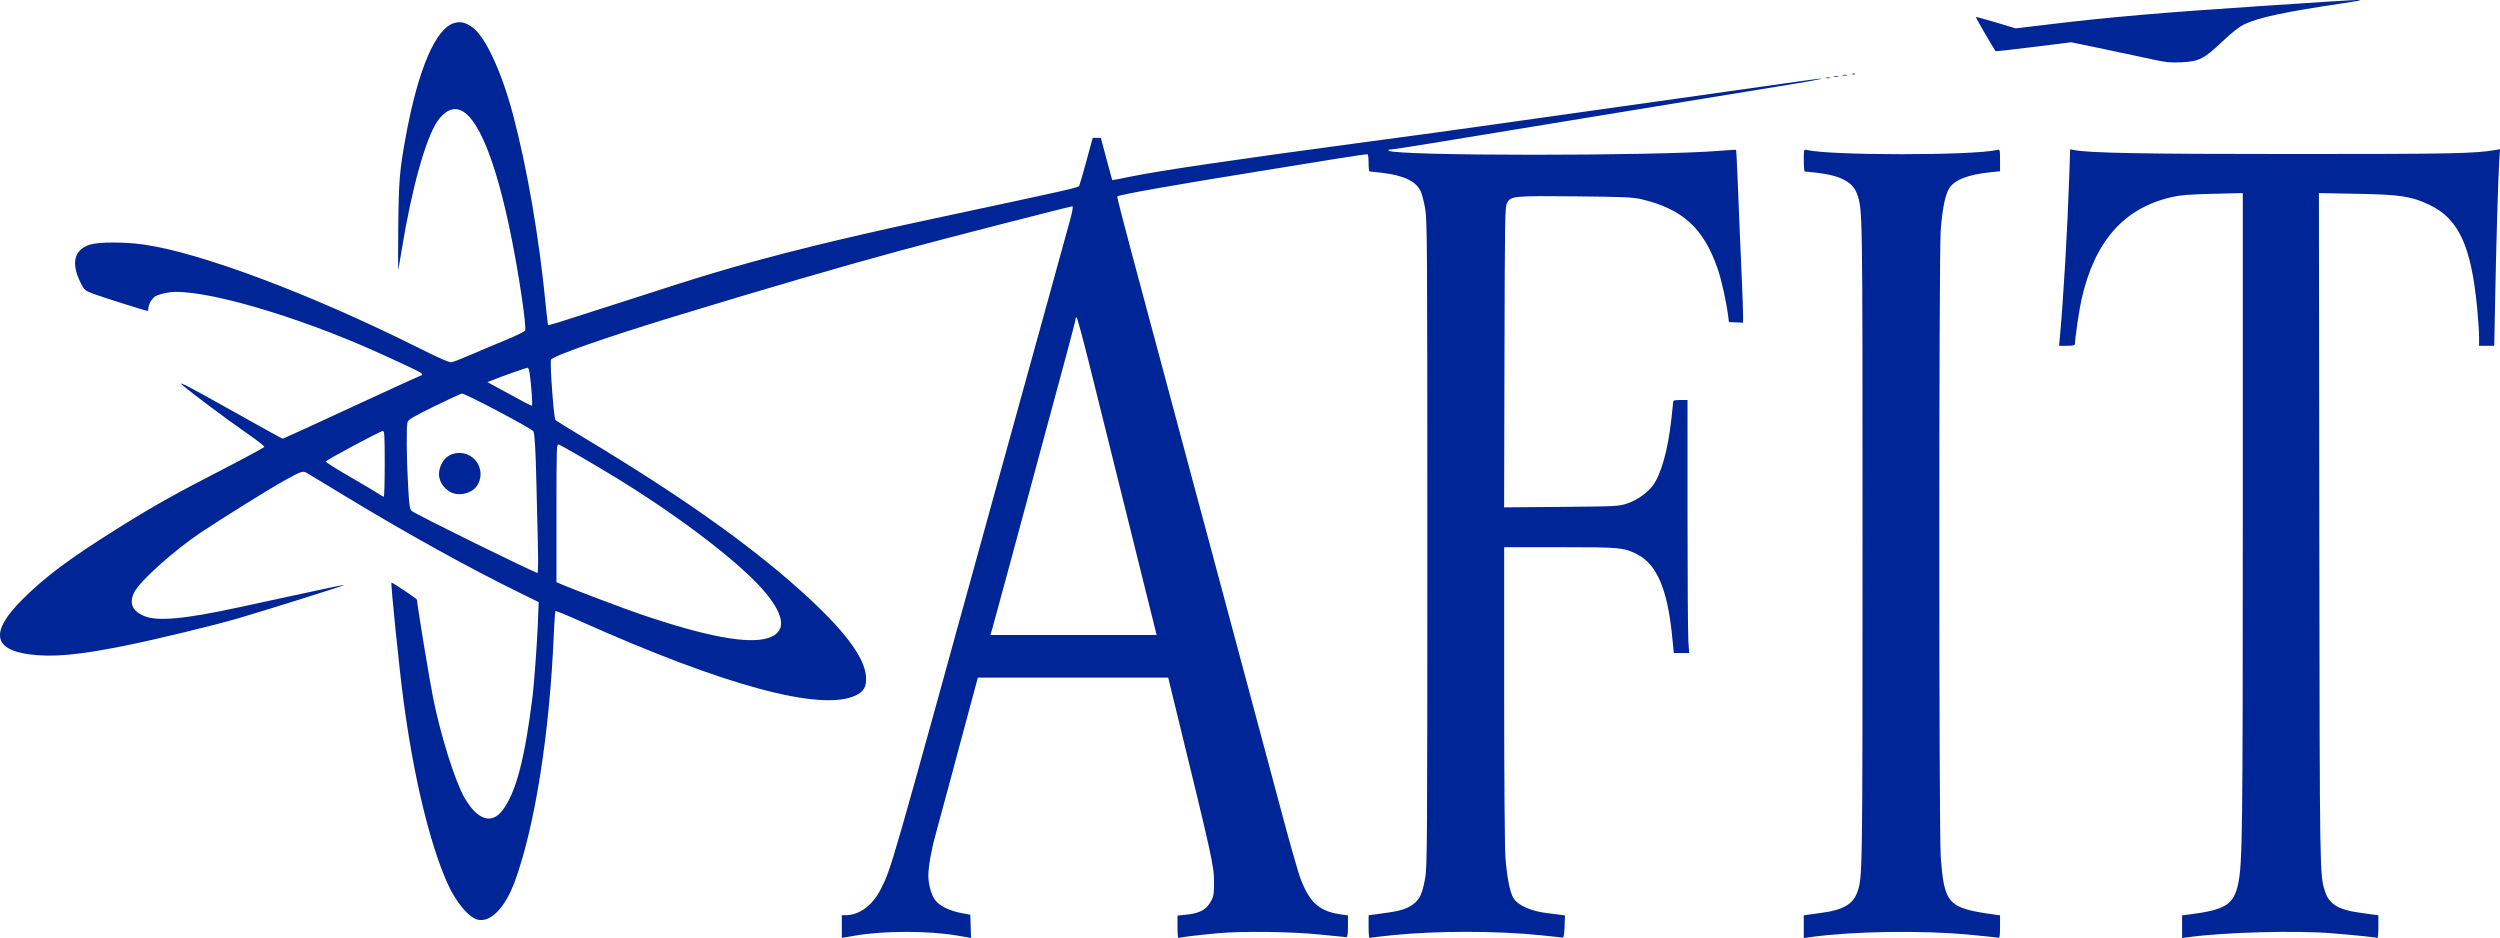
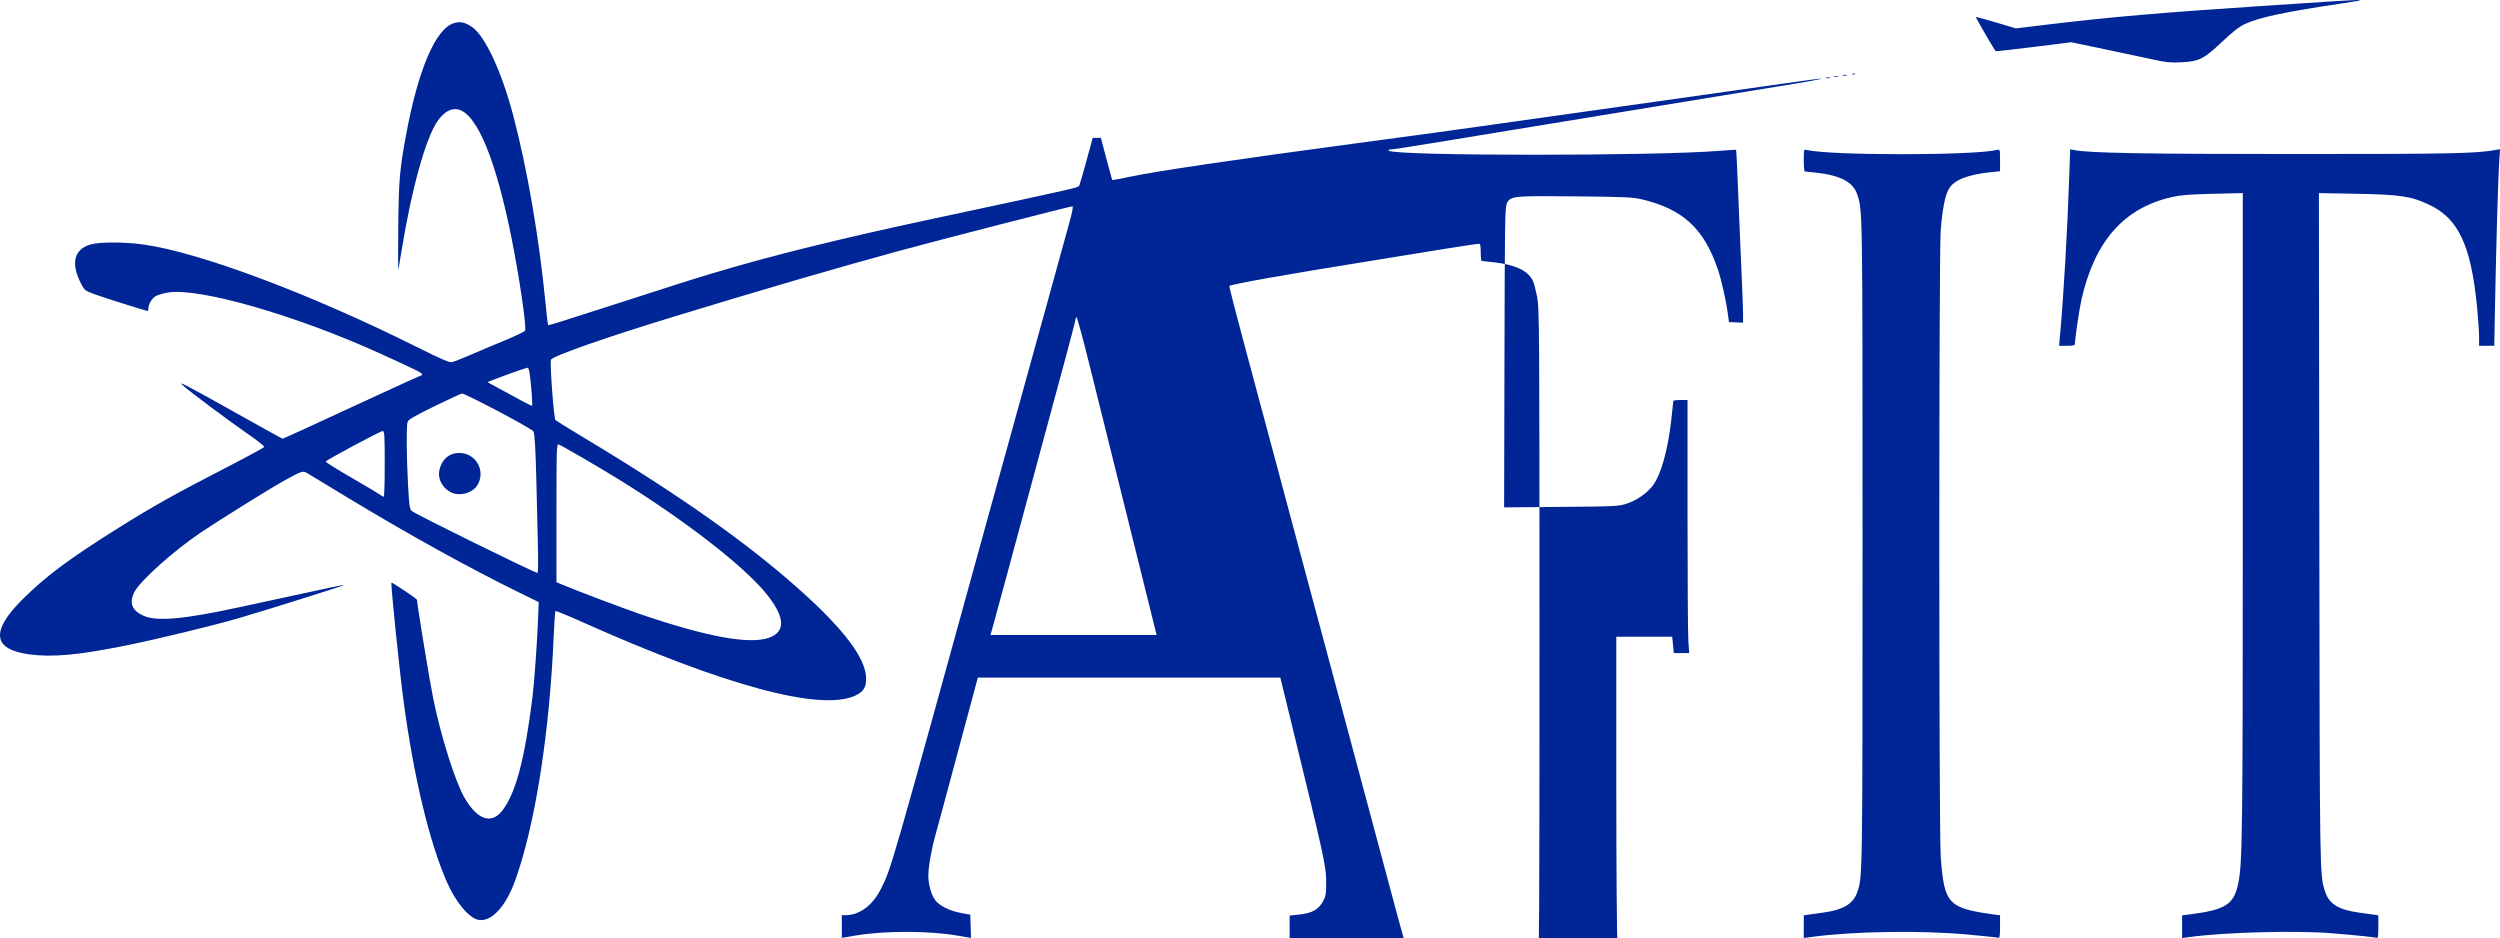
<svg xmlns="http://www.w3.org/2000/svg" xmlns:ns1="http://www.inkscape.org/namespaces/inkscape" width="512.274" height="192.211" viewBox="0 0 512.274 192.211" version="1.1" id="svg5" xml:space="preserve">
  <defs id="defs2" />
  <g ns1:label="Layer 1" ns1:groupmode="layer" id="layer1" transform="translate(19.644,-159.019)">
-     <path d="m 152.851,348.881 v -2.327 h 0.746 c 2.875,0 5.608,-2.04 7.291,-5.443 2.173,-4.395 1.608,-2.429 22.953,-79.885 2.326,-8.44 4.812,-17.429 5.524,-19.976 0.712,-2.547 3.1,-11.179 5.307,-19.182 2.206,-8.004 4.397,-15.951 4.869,-17.661 0.558,-2.021 0.752,-3.109 0.554,-3.109 -0.487,0 -27.349,6.91 -35.47,9.125 -12.922,3.524 -27.108,7.661 -45.905,13.39 -14.277,4.351 -25.279,8.209 -25.464,8.93 -0.242,0.939 0.588,12.056 0.922,12.36 0.183,0.166 2.773,1.766 5.756,3.557 19.492,11.697 33.539,21.599 44.318,31.242 8.933,7.992 13.336,13.781 13.565,17.838 0.113,2.006 -0.45,2.992 -2.173,3.801 -7.074,3.325 -26.841,-2.016 -56.335,-15.222 -2.745,-1.229 -5.055,-2.17 -5.135,-2.091 -0.079,0.079 -0.236,2.318 -0.349,4.975 -0.853,20.075 -3.828,38.966 -7.915,50.259 -1.955,5.403 -4.891,8.533 -7.538,8.036 -1.902,-0.357 -4.661,-3.659 -6.424,-7.691 -3.628,-8.292 -6.825,-21.641 -8.903,-37.174 -0.872,-6.517 -2.662,-24.037 -2.475,-24.224 0.126,-0.126 5.232,3.3 5.232,3.51 0,0.87 2.613,16.761 3.341,20.317 1.581,7.723 4.472,16.894 6.37,20.203 2.636,4.595 5.556,5.58 7.803,2.633 2.761,-3.621 4.567,-10.462 6.168,-23.365 0.32,-2.58 0.91,-10.703 1.076,-14.817 l 0.181,-4.498 -4.052,-1.984 c -10.143,-4.968 -22.659,-11.893 -35.043,-19.391 -4.075,-2.467 -7.783,-4.711 -8.24,-4.987 -1.001,-0.603 -1.102,-0.572 -4.876,1.509 -2.678,1.477 -12.898,7.832 -16.914,10.518 -5.545,3.709 -12.583,10.002 -13.727,12.275 -1.117,2.22 -0.507,3.798 1.879,4.86 2.725,1.213 8.313,0.713 19.653,-1.756 4.98,-1.085 11.468,-2.485 18.367,-3.966 1.662,-0.357 3.055,-0.615 3.096,-0.574 0.093,0.093 -16.693,5.364 -21.727,6.823 -5.207,1.509 -16.491,4.245 -22.764,5.519 -9.952,2.021 -15.333,2.515 -20.146,1.848 -7.353,-1.019 -7.822,-4.689 -1.421,-11.112 4.747,-4.763 9.693,-8.456 19.778,-14.768 7.196,-4.503 11.508,-6.917 22.291,-12.475 4.14,-2.134 7.567,-3.998 7.615,-4.142 0.048,-0.144 -1.435,-1.315 -3.295,-2.602 -4.291,-2.969 -12.012,-8.746 -13.568,-10.152 -0.889,-0.803 1.552,0.465 9.641,5.006 5.957,3.345 10.906,6.081 10.997,6.081 0.091,0 6.457,-2.917 14.147,-6.482 7.69,-3.565 14.082,-6.482 14.204,-6.482 0.123,0 0.223,-0.118 0.223,-0.262 0,-0.268 -1.628,-1.07 -8.599,-4.237 -17.313,-7.866 -37.199,-13.573 -43.518,-12.49 -1.034,0.177 -2.178,0.518 -2.544,0.757 -0.755,0.495 -1.431,1.657 -1.431,2.46 0,0.298 -0.075,0.542 -0.167,0.542 -0.332,0 -8.749,-2.65 -10.802,-3.4 -2.037,-0.745 -2.128,-0.815 -2.836,-2.19 -2.139,-4.154 -1.46,-7.014 1.902,-8.012 1.858,-0.552 6.955,-0.554 10.9,-0.004 11.549,1.609 34.312,10.153 56.145,21.072 4.627,2.314 6.512,3.132 7.011,3.041 0.376,-0.068 2.052,-0.72 3.726,-1.45 1.673,-0.729 4.871,-2.077 7.106,-2.994 2.235,-0.918 4.127,-1.835 4.205,-2.038 0.304,-0.791 -1.147,-10.712 -2.735,-18.709 -3.206,-16.14 -7.037,-25.505 -10.868,-26.571 -1.462,-0.407 -3.024,0.443 -4.348,2.365 -2.43,3.528 -5.315,13.909 -7.35,26.455 -0.295,1.819 -0.594,3.605 -0.664,3.969 -0.07,0.364 -0.083,-3.565 -0.03,-8.731 0.099,-9.586 0.267,-11.589 1.562,-18.653 2.512,-13.696 6.135,-22.124 9.952,-23.152 1.279,-0.344 2.191,-0.135 3.601,0.826 2.664,1.815 6.044,9.057 8.418,18.033 2.883,10.902 5.332,25.112 6.644,38.557 0.234,2.401 0.474,4.413 0.532,4.472 0.121,0.121 1.307,-0.247 13.74,-4.262 13.159,-4.249 15.171,-4.888 19.844,-6.298 11.969,-3.611 26.146,-7.119 45.376,-11.23 29.508,-6.307 29.661,-6.342 29.879,-6.773 0.106,-0.211 0.768,-2.497 1.47,-5.08 l 1.277,-4.696 h 0.838 0.838 l 1.14,4.299 c 0.627,2.365 1.16,4.325 1.185,4.356 0.025,0.031 1.751,-0.298 3.836,-0.732 5.551,-1.156 20.951,-3.432 45.528,-6.727 13.65,-1.83 21.573,-2.912 26.194,-3.577 4.54,-0.653 21.975,-3.11 40.349,-5.687 7.858,-1.102 17.562,-2.476 21.564,-3.054 4.002,-0.578 7.514,-1.04 7.805,-1.027 0.581,0.025 -2.736,0.625 -9.26,1.675 -2.328,0.375 -10.365,1.688 -17.859,2.92 -13.757,2.26 -21.884,3.593 -36.38,5.966 -4.366,0.715 -11.585,1.9 -16.044,2.634 -4.458,0.734 -8.381,1.335 -8.718,1.335 -0.369,0 -0.512,0.093 -0.361,0.235 1.186,1.107 54.718,1.123 67.959,0.02 1.732,-0.144 3.184,-0.227 3.227,-0.184 0.07,0.069 0.305,5.348 0.777,17.392 0.083,2.11 0.263,6.277 0.4,9.26 0.137,2.983 0.25,6.174 0.25,7.091 v 1.667 l -1.446,-0.059 -1.446,-0.059 -0.156,-1.212 c -0.384,-2.983 -1.325,-7.241 -2.117,-9.585 -2.847,-8.418 -7.214,-12.411 -15.745,-14.398 -1.669,-0.389 -3.754,-0.478 -13.386,-0.572 -12.696,-0.124 -13.294,-0.068 -14.056,1.327 -0.435,0.795 -0.469,2.849 -0.536,31.627 l -0.071,30.777 11.713,-0.099 c 11.245,-0.095 11.784,-0.122 13.478,-0.685 1.993,-0.662 4.084,-2.115 5.247,-3.646 1.717,-2.26 3.121,-7.268 3.838,-13.683 0.214,-1.919 0.391,-3.579 0.392,-3.688 0.003,-0.109 0.657,-0.198 1.458,-0.198 h 1.455 v 23.507 c 0,12.929 0.077,24.597 0.172,25.929 l 0.172,2.422 h -1.575 -1.575 l -0.333,-3.354 c -0.968,-9.755 -3.142,-14.84 -7.23,-16.912 -2.691,-1.364 -3.422,-1.43 -15.748,-1.43 h -11.454 v 30.124 c 0,17.679 0.11,31.534 0.265,33.536 0.314,4.043 0.912,7.053 1.637,8.243 0.922,1.514 3.689,2.723 7.094,3.1 0.8,0.089 1.906,0.227 2.457,0.307 l 1.002,0.146 -0.076,2.29 c -0.044,1.338 -0.186,2.272 -0.341,2.246 -0.146,-0.024 -2.229,-0.244 -4.63,-0.488 -9.004,-0.916 -21.217,-0.917 -30.294,-0.003 -2.474,0.249 -4.587,0.508 -4.696,0.576 -0.109,0.068 -0.199,-0.95 -0.199,-2.262 v -2.385 l 0.86,-0.125 c 0.473,-0.069 1.836,-0.258 3.03,-0.421 2.785,-0.38 4.232,-0.882 5.458,-1.892 1.202,-0.99 1.649,-2.013 2.237,-5.116 0.421,-2.219 0.453,-7.186 0.453,-68.67 0,-61.484 -0.033,-66.451 -0.453,-68.67 -0.249,-1.316 -0.631,-2.817 -0.847,-3.335 -0.89,-2.13 -3.508,-3.407 -8.055,-3.928 -1.257,-0.144 -2.375,-0.263 -2.484,-0.264 -0.109,-0.001 -0.198,-0.769 -0.198,-1.706 0,-0.937 -0.089,-1.754 -0.198,-1.814 -0.109,-0.061 -3.294,0.399 -7.078,1.021 -3.784,0.622 -10.332,1.685 -14.552,2.362 -17.848,2.864 -29.324,4.897 -29.686,5.26 -0.062,0.062 1.255,5.215 2.928,11.451 1.673,6.236 3.28,12.231 3.572,13.322 0.292,1.091 1.682,6.271 3.089,11.509 1.407,5.239 3.065,11.43 3.683,13.758 0.619,2.328 1.863,6.972 2.765,10.319 0.902,3.347 2.527,9.389 3.61,13.428 4.875,18.179 5.955,22.21 6.681,24.937 0.426,1.601 1.973,7.375 3.438,12.832 1.465,5.457 2.916,10.874 3.224,12.039 2.198,8.305 4.116,15.065 4.673,16.467 1.907,4.8 3.895,6.483 8.361,7.078 l 1.257,0.167 v 2.233 c 0,1.611 -0.092,2.232 -0.331,2.23 -0.182,-0.002 -2.593,-0.24 -5.358,-0.53 -5.738,-0.602 -16.019,-0.731 -21.034,-0.265 -4.129,0.384 -7.763,0.826 -8.004,0.973 -0.109,0.067 -0.198,-0.941 -0.198,-2.239 V 346.627 l 1.754,-0.18 c 2.914,-0.299 4.213,-1.032 5.201,-2.936 0.454,-0.875 0.546,-1.517 0.53,-3.704 -0.026,-3.489 -0.25,-4.501 -8.18,-36.976 l -1.211,-4.961 H 200.231 180.727 l -1.623,6.019 c -0.893,3.311 -2.706,10.067 -4.029,15.015 -1.324,4.948 -2.693,10.014 -3.044,11.257 -0.812,2.881 -1.453,6.55 -1.449,8.29 0.004,1.84 0.609,3.977 1.43,5.053 0.867,1.137 2.995,2.178 5.333,2.608 l 1.833,0.338 0.075,2.38 0.075,2.38 -2.853,-0.488 c -5.837,-0.998 -14.997,-1 -20.779,-0.005 l -2.844,0.49 v -2.327 z M 137.753,289.756 c 3.689,-1.191 3.536,-4.295 -0.451,-9.17 -4.68,-5.72 -16.778,-15.077 -30.224,-23.375 -4.17,-2.574 -11.494,-6.829 -12.237,-7.111 -0.437,-0.166 -0.463,0.61 -0.463,14.017 v 14.193 l 1.162,0.498 c 2.549,1.093 12.659,4.912 16.157,6.105 13.343,4.547 21.994,6.155 26.056,4.843 z m 79.361,-1.609 c -0.131,-0.546 -2.609,-10.517 -5.507,-22.159 -2.898,-11.642 -6.428,-25.84 -7.845,-31.552 -1.417,-5.712 -2.677,-10.385 -2.799,-10.385 -0.123,0 -0.223,0.175 -0.223,0.389 0,0.214 -0.946,3.875 -2.102,8.136 -1.156,4.261 -3.241,11.974 -4.633,17.14 -1.392,5.166 -3.015,11.179 -3.606,13.361 -0.591,2.183 -2.264,8.374 -3.717,13.758 -1.453,5.384 -2.807,10.355 -3.009,11.046 l -0.366,1.257 h 17.023 17.023 z M 90.567,270.42 c -0.086,-3.311 -0.217,-8.817 -0.292,-12.237 -0.148,-6.764 -0.356,-10.361 -0.622,-10.778 -0.39,-0.611 -13.886,-7.746 -14.639,-7.739 -0.191,0.002 -2.741,1.177 -5.666,2.613 -4.272,2.096 -5.351,2.733 -5.486,3.238 -0.257,0.961 -0.206,7.198 0.105,12.799 0.253,4.564 0.329,5.066 0.819,5.444 1.007,0.779 25.011,12.595 25.715,12.659 0.123,0.011 0.153,-2.688 0.067,-5.999 z M 72.397,259.698 c -2.081,-1.402 -2.644,-3.569 -1.494,-5.745 0.723,-1.367 1.992,-2.12 3.574,-2.12 3.454,0 5.525,3.816 3.636,6.7 -1.114,1.7 -4.037,2.296 -5.716,1.165 z m -13.208,-5.616 c 0,-5.829 -0.054,-6.747 -0.398,-6.747 -0.49,0 -11.6,5.951 -11.688,6.26 -0.035,0.122 2.206,1.532 4.978,3.132 2.772,1.601 5.416,3.172 5.876,3.493 0.459,0.32 0.924,0.588 1.034,0.595 0.109,0.007 0.198,-3.023 0.198,-6.734 z m 30.14,-14.201 c -0.319,-4.078 -0.547,-5.51 -0.879,-5.51 -0.276,0 -5.043,1.689 -7.429,2.632 l -0.79,0.312 1.848,1.014 c 5.527,3.032 7.153,3.886 7.28,3.824 0.077,-0.038 0.063,-1.06 -0.031,-2.272 z M 349.966,348.903 v -2.325 l 0.86,-0.125 c 0.473,-0.069 1.862,-0.262 3.088,-0.429 4.124,-0.564 6.166,-1.775 7.005,-4.154 1.094,-3.101 1.086,-2.577 1.086,-71.648 0,-68.986 0.015,-68.005 -1.081,-71.355 -0.82,-2.507 -3.387,-3.887 -8.275,-4.447 -1.257,-0.144 -2.375,-0.263 -2.484,-0.264 -0.109,-0.001 -0.198,-1.027 -0.198,-2.28 0,-2.229 0.013,-2.275 0.595,-2.132 4.742,1.164 34.218,1.162 39.026,-0.002 0.582,-0.141 0.595,-0.094 0.595,2.112 v 2.257 l -1.786,0.181 c -4.894,0.497 -7.676,1.607 -8.729,3.485 -0.779,1.389 -1.313,4.158 -1.648,8.534 -0.377,4.927 -0.371,123.156 0.007,128.204 0.737,9.857 1.438,10.598 11.296,11.945 l 0.86,0.117 v 2.361 c 0,1.776 -0.082,2.332 -0.331,2.243 -0.182,-0.065 -2.986,-0.363 -6.232,-0.661 -9.694,-0.892 -23.519,-0.677 -32.117,0.499 l -1.537,0.21 v -2.325 z m 77.523,0.004 v -2.321 l 1.257,-0.158 c 7.655,-0.96 9.342,-2.015 10.25,-6.407 0.855,-4.138 0.929,-10.164 0.929,-75.85 v -65.59 l -6.152,0.15 c -4.812,0.118 -6.652,0.266 -8.447,0.681 -9.786,2.264 -15.719,8.997 -18.445,20.935 -0.447,1.955 -1.352,8.085 -1.352,9.152 0,0.28 -0.404,0.373 -1.625,0.373 h -1.625 l 0.165,-1.786 c 0.745,-8.064 1.545,-21.818 1.927,-33.098 l 0.182,-5.383 0.766,0.153 c 3.116,0.623 14.002,0.821 45.19,0.822 32.151,7.9e-4 37.147,-0.1 41.236,-0.835 l 0.887,-0.159 -0.162,2.482 c -0.213,3.273 -0.628,17.424 -0.843,28.742 l -0.172,9.062 h -1.556 -1.556 v -1.81 c 0,-0.995 -0.178,-3.663 -0.394,-5.927 -1.218,-12.716 -3.772,-18.26 -9.73,-21.118 -3.708,-1.779 -5.974,-2.126 -14.951,-2.291 l -7.745,-0.142 0.084,68.891 c 0.087,71.674 0.072,70.717 1.163,74.183 0.815,2.59 2.723,3.781 6.988,4.365 1.225,0.168 2.615,0.361 3.088,0.429 l 0.86,0.125 v 2.385 c 0,1.312 -0.089,2.33 -0.198,2.262 -0.219,-0.135 -4.238,-0.554 -9.327,-0.972 -7.317,-0.601 -21.764,-0.218 -29.17,0.772 l -1.521,0.203 z m -72.954,-173.987 c 0.257,-0.067 0.615,-0.063 0.794,0.01 0.179,0.072 -0.032,0.127 -0.468,0.122 -0.437,-0.005 -0.583,-0.065 -0.326,-0.132 z m 1.582,-0.264 c 0.255,-0.067 0.671,-0.067 0.926,0 0.255,0.067 0.046,0.121 -0.463,0.121 -0.509,0 -0.718,-0.054 -0.463,-0.121 z m 1.857,-0.266 c 0.257,-0.067 0.615,-0.063 0.794,0.01 0.179,0.072 -0.032,0.127 -0.468,0.122 -0.437,-0.005 -0.583,-0.065 -0.326,-0.132 z m 1.996,-0.262 c 0.191,-0.076 0.419,-0.067 0.507,0.021 0.088,0.088 -0.068,0.15 -0.347,0.139 -0.308,-0.013 -0.371,-0.075 -0.16,-0.16 z m 61.962,-2.834 c -1.528,-0.339 -6.012,-1.292 -9.964,-2.117 l -7.186,-1.5 -7.715,0.961 c -4.243,0.528 -7.747,0.919 -7.787,0.869 -0.446,-0.576 -4.124,-6.929 -4.053,-7 0.052,-0.052 1.916,0.449 4.14,1.116 l 4.045,1.211 6.785,-0.818 c 12.213,-1.472 23.149,-2.421 42.901,-3.722 4.438,-0.292 10.802,-0.711 14.142,-0.931 7.944,-0.523 8.565,-0.471 3.453,0.287 -12.053,1.786 -17.371,2.911 -20.373,4.308 -1.119,0.521 -2.479,1.582 -4.61,3.597 -3.765,3.56 -4.737,4.051 -8.367,4.228 -2.127,0.104 -3.166,0.01 -5.411,-0.488 z" style="fill:#002596;fill-opacity:1;stroke-width:0.265" id="path481" ns1:export-filename="AFIT Logo.svg" ns1:export-xdpi="96" ns1:export-ydpi="96" />
+     <path d="m 152.851,348.881 v -2.327 h 0.746 c 2.875,0 5.608,-2.04 7.291,-5.443 2.173,-4.395 1.608,-2.429 22.953,-79.885 2.326,-8.44 4.812,-17.429 5.524,-19.976 0.712,-2.547 3.1,-11.179 5.307,-19.182 2.206,-8.004 4.397,-15.951 4.869,-17.661 0.558,-2.021 0.752,-3.109 0.554,-3.109 -0.487,0 -27.349,6.91 -35.47,9.125 -12.922,3.524 -27.108,7.661 -45.905,13.39 -14.277,4.351 -25.279,8.209 -25.464,8.93 -0.242,0.939 0.588,12.056 0.922,12.36 0.183,0.166 2.773,1.766 5.756,3.557 19.492,11.697 33.539,21.599 44.318,31.242 8.933,7.992 13.336,13.781 13.565,17.838 0.113,2.006 -0.45,2.992 -2.173,3.801 -7.074,3.325 -26.841,-2.016 -56.335,-15.222 -2.745,-1.229 -5.055,-2.17 -5.135,-2.091 -0.079,0.079 -0.236,2.318 -0.349,4.975 -0.853,20.075 -3.828,38.966 -7.915,50.259 -1.955,5.403 -4.891,8.533 -7.538,8.036 -1.902,-0.357 -4.661,-3.659 -6.424,-7.691 -3.628,-8.292 -6.825,-21.641 -8.903,-37.174 -0.872,-6.517 -2.662,-24.037 -2.475,-24.224 0.126,-0.126 5.232,3.3 5.232,3.51 0,0.87 2.613,16.761 3.341,20.317 1.581,7.723 4.472,16.894 6.37,20.203 2.636,4.595 5.556,5.58 7.803,2.633 2.761,-3.621 4.567,-10.462 6.168,-23.365 0.32,-2.58 0.91,-10.703 1.076,-14.817 l 0.181,-4.498 -4.052,-1.984 c -10.143,-4.968 -22.659,-11.893 -35.043,-19.391 -4.075,-2.467 -7.783,-4.711 -8.24,-4.987 -1.001,-0.603 -1.102,-0.572 -4.876,1.509 -2.678,1.477 -12.898,7.832 -16.914,10.518 -5.545,3.709 -12.583,10.002 -13.727,12.275 -1.117,2.22 -0.507,3.798 1.879,4.86 2.725,1.213 8.313,0.713 19.653,-1.756 4.98,-1.085 11.468,-2.485 18.367,-3.966 1.662,-0.357 3.055,-0.615 3.096,-0.574 0.093,0.093 -16.693,5.364 -21.727,6.823 -5.207,1.509 -16.491,4.245 -22.764,5.519 -9.952,2.021 -15.333,2.515 -20.146,1.848 -7.353,-1.019 -7.822,-4.689 -1.421,-11.112 4.747,-4.763 9.693,-8.456 19.778,-14.768 7.196,-4.503 11.508,-6.917 22.291,-12.475 4.14,-2.134 7.567,-3.998 7.615,-4.142 0.048,-0.144 -1.435,-1.315 -3.295,-2.602 -4.291,-2.969 -12.012,-8.746 -13.568,-10.152 -0.889,-0.803 1.552,0.465 9.641,5.006 5.957,3.345 10.906,6.081 10.997,6.081 0.091,0 6.457,-2.917 14.147,-6.482 7.69,-3.565 14.082,-6.482 14.204,-6.482 0.123,0 0.223,-0.118 0.223,-0.262 0,-0.268 -1.628,-1.07 -8.599,-4.237 -17.313,-7.866 -37.199,-13.573 -43.518,-12.49 -1.034,0.177 -2.178,0.518 -2.544,0.757 -0.755,0.495 -1.431,1.657 -1.431,2.46 0,0.298 -0.075,0.542 -0.167,0.542 -0.332,0 -8.749,-2.65 -10.802,-3.4 -2.037,-0.745 -2.128,-0.815 -2.836,-2.19 -2.139,-4.154 -1.46,-7.014 1.902,-8.012 1.858,-0.552 6.955,-0.554 10.9,-0.004 11.549,1.609 34.312,10.153 56.145,21.072 4.627,2.314 6.512,3.132 7.011,3.041 0.376,-0.068 2.052,-0.72 3.726,-1.45 1.673,-0.729 4.871,-2.077 7.106,-2.994 2.235,-0.918 4.127,-1.835 4.205,-2.038 0.304,-0.791 -1.147,-10.712 -2.735,-18.709 -3.206,-16.14 -7.037,-25.505 -10.868,-26.571 -1.462,-0.407 -3.024,0.443 -4.348,2.365 -2.43,3.528 -5.315,13.909 -7.35,26.455 -0.295,1.819 -0.594,3.605 -0.664,3.969 -0.07,0.364 -0.083,-3.565 -0.03,-8.731 0.099,-9.586 0.267,-11.589 1.562,-18.653 2.512,-13.696 6.135,-22.124 9.952,-23.152 1.279,-0.344 2.191,-0.135 3.601,0.826 2.664,1.815 6.044,9.057 8.418,18.033 2.883,10.902 5.332,25.112 6.644,38.557 0.234,2.401 0.474,4.413 0.532,4.472 0.121,0.121 1.307,-0.247 13.74,-4.262 13.159,-4.249 15.171,-4.888 19.844,-6.298 11.969,-3.611 26.146,-7.119 45.376,-11.23 29.508,-6.307 29.661,-6.342 29.879,-6.773 0.106,-0.211 0.768,-2.497 1.47,-5.08 l 1.277,-4.696 h 0.838 0.838 l 1.14,4.299 c 0.627,2.365 1.16,4.325 1.185,4.356 0.025,0.031 1.751,-0.298 3.836,-0.732 5.551,-1.156 20.951,-3.432 45.528,-6.727 13.65,-1.83 21.573,-2.912 26.194,-3.577 4.54,-0.653 21.975,-3.11 40.349,-5.687 7.858,-1.102 17.562,-2.476 21.564,-3.054 4.002,-0.578 7.514,-1.04 7.805,-1.027 0.581,0.025 -2.736,0.625 -9.26,1.675 -2.328,0.375 -10.365,1.688 -17.859,2.92 -13.757,2.26 -21.884,3.593 -36.38,5.966 -4.366,0.715 -11.585,1.9 -16.044,2.634 -4.458,0.734 -8.381,1.335 -8.718,1.335 -0.369,0 -0.512,0.093 -0.361,0.235 1.186,1.107 54.718,1.123 67.959,0.02 1.732,-0.144 3.184,-0.227 3.227,-0.184 0.07,0.069 0.305,5.348 0.777,17.392 0.083,2.11 0.263,6.277 0.4,9.26 0.137,2.983 0.25,6.174 0.25,7.091 v 1.667 l -1.446,-0.059 -1.446,-0.059 -0.156,-1.212 c -0.384,-2.983 -1.325,-7.241 -2.117,-9.585 -2.847,-8.418 -7.214,-12.411 -15.745,-14.398 -1.669,-0.389 -3.754,-0.478 -13.386,-0.572 -12.696,-0.124 -13.294,-0.068 -14.056,1.327 -0.435,0.795 -0.469,2.849 -0.536,31.627 l -0.071,30.777 11.713,-0.099 c 11.245,-0.095 11.784,-0.122 13.478,-0.685 1.993,-0.662 4.084,-2.115 5.247,-3.646 1.717,-2.26 3.121,-7.268 3.838,-13.683 0.214,-1.919 0.391,-3.579 0.392,-3.688 0.003,-0.109 0.657,-0.198 1.458,-0.198 h 1.455 v 23.507 c 0,12.929 0.077,24.597 0.172,25.929 l 0.172,2.422 h -1.575 -1.575 l -0.333,-3.354 h -11.454 v 30.124 c 0,17.679 0.11,31.534 0.265,33.536 0.314,4.043 0.912,7.053 1.637,8.243 0.922,1.514 3.689,2.723 7.094,3.1 0.8,0.089 1.906,0.227 2.457,0.307 l 1.002,0.146 -0.076,2.29 c -0.044,1.338 -0.186,2.272 -0.341,2.246 -0.146,-0.024 -2.229,-0.244 -4.63,-0.488 -9.004,-0.916 -21.217,-0.917 -30.294,-0.003 -2.474,0.249 -4.587,0.508 -4.696,0.576 -0.109,0.068 -0.199,-0.95 -0.199,-2.262 v -2.385 l 0.86,-0.125 c 0.473,-0.069 1.836,-0.258 3.03,-0.421 2.785,-0.38 4.232,-0.882 5.458,-1.892 1.202,-0.99 1.649,-2.013 2.237,-5.116 0.421,-2.219 0.453,-7.186 0.453,-68.67 0,-61.484 -0.033,-66.451 -0.453,-68.67 -0.249,-1.316 -0.631,-2.817 -0.847,-3.335 -0.89,-2.13 -3.508,-3.407 -8.055,-3.928 -1.257,-0.144 -2.375,-0.263 -2.484,-0.264 -0.109,-0.001 -0.198,-0.769 -0.198,-1.706 0,-0.937 -0.089,-1.754 -0.198,-1.814 -0.109,-0.061 -3.294,0.399 -7.078,1.021 -3.784,0.622 -10.332,1.685 -14.552,2.362 -17.848,2.864 -29.324,4.897 -29.686,5.26 -0.062,0.062 1.255,5.215 2.928,11.451 1.673,6.236 3.28,12.231 3.572,13.322 0.292,1.091 1.682,6.271 3.089,11.509 1.407,5.239 3.065,11.43 3.683,13.758 0.619,2.328 1.863,6.972 2.765,10.319 0.902,3.347 2.527,9.389 3.61,13.428 4.875,18.179 5.955,22.21 6.681,24.937 0.426,1.601 1.973,7.375 3.438,12.832 1.465,5.457 2.916,10.874 3.224,12.039 2.198,8.305 4.116,15.065 4.673,16.467 1.907,4.8 3.895,6.483 8.361,7.078 l 1.257,0.167 v 2.233 c 0,1.611 -0.092,2.232 -0.331,2.23 -0.182,-0.002 -2.593,-0.24 -5.358,-0.53 -5.738,-0.602 -16.019,-0.731 -21.034,-0.265 -4.129,0.384 -7.763,0.826 -8.004,0.973 -0.109,0.067 -0.198,-0.941 -0.198,-2.239 V 346.627 l 1.754,-0.18 c 2.914,-0.299 4.213,-1.032 5.201,-2.936 0.454,-0.875 0.546,-1.517 0.53,-3.704 -0.026,-3.489 -0.25,-4.501 -8.18,-36.976 l -1.211,-4.961 H 200.231 180.727 l -1.623,6.019 c -0.893,3.311 -2.706,10.067 -4.029,15.015 -1.324,4.948 -2.693,10.014 -3.044,11.257 -0.812,2.881 -1.453,6.55 -1.449,8.29 0.004,1.84 0.609,3.977 1.43,5.053 0.867,1.137 2.995,2.178 5.333,2.608 l 1.833,0.338 0.075,2.38 0.075,2.38 -2.853,-0.488 c -5.837,-0.998 -14.997,-1 -20.779,-0.005 l -2.844,0.49 v -2.327 z M 137.753,289.756 c 3.689,-1.191 3.536,-4.295 -0.451,-9.17 -4.68,-5.72 -16.778,-15.077 -30.224,-23.375 -4.17,-2.574 -11.494,-6.829 -12.237,-7.111 -0.437,-0.166 -0.463,0.61 -0.463,14.017 v 14.193 l 1.162,0.498 c 2.549,1.093 12.659,4.912 16.157,6.105 13.343,4.547 21.994,6.155 26.056,4.843 z m 79.361,-1.609 c -0.131,-0.546 -2.609,-10.517 -5.507,-22.159 -2.898,-11.642 -6.428,-25.84 -7.845,-31.552 -1.417,-5.712 -2.677,-10.385 -2.799,-10.385 -0.123,0 -0.223,0.175 -0.223,0.389 0,0.214 -0.946,3.875 -2.102,8.136 -1.156,4.261 -3.241,11.974 -4.633,17.14 -1.392,5.166 -3.015,11.179 -3.606,13.361 -0.591,2.183 -2.264,8.374 -3.717,13.758 -1.453,5.384 -2.807,10.355 -3.009,11.046 l -0.366,1.257 h 17.023 17.023 z M 90.567,270.42 c -0.086,-3.311 -0.217,-8.817 -0.292,-12.237 -0.148,-6.764 -0.356,-10.361 -0.622,-10.778 -0.39,-0.611 -13.886,-7.746 -14.639,-7.739 -0.191,0.002 -2.741,1.177 -5.666,2.613 -4.272,2.096 -5.351,2.733 -5.486,3.238 -0.257,0.961 -0.206,7.198 0.105,12.799 0.253,4.564 0.329,5.066 0.819,5.444 1.007,0.779 25.011,12.595 25.715,12.659 0.123,0.011 0.153,-2.688 0.067,-5.999 z M 72.397,259.698 c -2.081,-1.402 -2.644,-3.569 -1.494,-5.745 0.723,-1.367 1.992,-2.12 3.574,-2.12 3.454,0 5.525,3.816 3.636,6.7 -1.114,1.7 -4.037,2.296 -5.716,1.165 z m -13.208,-5.616 c 0,-5.829 -0.054,-6.747 -0.398,-6.747 -0.49,0 -11.6,5.951 -11.688,6.26 -0.035,0.122 2.206,1.532 4.978,3.132 2.772,1.601 5.416,3.172 5.876,3.493 0.459,0.32 0.924,0.588 1.034,0.595 0.109,0.007 0.198,-3.023 0.198,-6.734 z m 30.14,-14.201 c -0.319,-4.078 -0.547,-5.51 -0.879,-5.51 -0.276,0 -5.043,1.689 -7.429,2.632 l -0.79,0.312 1.848,1.014 c 5.527,3.032 7.153,3.886 7.28,3.824 0.077,-0.038 0.063,-1.06 -0.031,-2.272 z M 349.966,348.903 v -2.325 l 0.86,-0.125 c 0.473,-0.069 1.862,-0.262 3.088,-0.429 4.124,-0.564 6.166,-1.775 7.005,-4.154 1.094,-3.101 1.086,-2.577 1.086,-71.648 0,-68.986 0.015,-68.005 -1.081,-71.355 -0.82,-2.507 -3.387,-3.887 -8.275,-4.447 -1.257,-0.144 -2.375,-0.263 -2.484,-0.264 -0.109,-0.001 -0.198,-1.027 -0.198,-2.28 0,-2.229 0.013,-2.275 0.595,-2.132 4.742,1.164 34.218,1.162 39.026,-0.002 0.582,-0.141 0.595,-0.094 0.595,2.112 v 2.257 l -1.786,0.181 c -4.894,0.497 -7.676,1.607 -8.729,3.485 -0.779,1.389 -1.313,4.158 -1.648,8.534 -0.377,4.927 -0.371,123.156 0.007,128.204 0.737,9.857 1.438,10.598 11.296,11.945 l 0.86,0.117 v 2.361 c 0,1.776 -0.082,2.332 -0.331,2.243 -0.182,-0.065 -2.986,-0.363 -6.232,-0.661 -9.694,-0.892 -23.519,-0.677 -32.117,0.499 l -1.537,0.21 v -2.325 z m 77.523,0.004 v -2.321 l 1.257,-0.158 c 7.655,-0.96 9.342,-2.015 10.25,-6.407 0.855,-4.138 0.929,-10.164 0.929,-75.85 v -65.59 l -6.152,0.15 c -4.812,0.118 -6.652,0.266 -8.447,0.681 -9.786,2.264 -15.719,8.997 -18.445,20.935 -0.447,1.955 -1.352,8.085 -1.352,9.152 0,0.28 -0.404,0.373 -1.625,0.373 h -1.625 l 0.165,-1.786 c 0.745,-8.064 1.545,-21.818 1.927,-33.098 l 0.182,-5.383 0.766,0.153 c 3.116,0.623 14.002,0.821 45.19,0.822 32.151,7.9e-4 37.147,-0.1 41.236,-0.835 l 0.887,-0.159 -0.162,2.482 c -0.213,3.273 -0.628,17.424 -0.843,28.742 l -0.172,9.062 h -1.556 -1.556 v -1.81 c 0,-0.995 -0.178,-3.663 -0.394,-5.927 -1.218,-12.716 -3.772,-18.26 -9.73,-21.118 -3.708,-1.779 -5.974,-2.126 -14.951,-2.291 l -7.745,-0.142 0.084,68.891 c 0.087,71.674 0.072,70.717 1.163,74.183 0.815,2.59 2.723,3.781 6.988,4.365 1.225,0.168 2.615,0.361 3.088,0.429 l 0.86,0.125 v 2.385 c 0,1.312 -0.089,2.33 -0.198,2.262 -0.219,-0.135 -4.238,-0.554 -9.327,-0.972 -7.317,-0.601 -21.764,-0.218 -29.17,0.772 l -1.521,0.203 z m -72.954,-173.987 c 0.257,-0.067 0.615,-0.063 0.794,0.01 0.179,0.072 -0.032,0.127 -0.468,0.122 -0.437,-0.005 -0.583,-0.065 -0.326,-0.132 z m 1.582,-0.264 c 0.255,-0.067 0.671,-0.067 0.926,0 0.255,0.067 0.046,0.121 -0.463,0.121 -0.509,0 -0.718,-0.054 -0.463,-0.121 z m 1.857,-0.266 c 0.257,-0.067 0.615,-0.063 0.794,0.01 0.179,0.072 -0.032,0.127 -0.468,0.122 -0.437,-0.005 -0.583,-0.065 -0.326,-0.132 z m 1.996,-0.262 c 0.191,-0.076 0.419,-0.067 0.507,0.021 0.088,0.088 -0.068,0.15 -0.347,0.139 -0.308,-0.013 -0.371,-0.075 -0.16,-0.16 z m 61.962,-2.834 c -1.528,-0.339 -6.012,-1.292 -9.964,-2.117 l -7.186,-1.5 -7.715,0.961 c -4.243,0.528 -7.747,0.919 -7.787,0.869 -0.446,-0.576 -4.124,-6.929 -4.053,-7 0.052,-0.052 1.916,0.449 4.14,1.116 l 4.045,1.211 6.785,-0.818 c 12.213,-1.472 23.149,-2.421 42.901,-3.722 4.438,-0.292 10.802,-0.711 14.142,-0.931 7.944,-0.523 8.565,-0.471 3.453,0.287 -12.053,1.786 -17.371,2.911 -20.373,4.308 -1.119,0.521 -2.479,1.582 -4.61,3.597 -3.765,3.56 -4.737,4.051 -8.367,4.228 -2.127,0.104 -3.166,0.01 -5.411,-0.488 z" style="fill:#002596;fill-opacity:1;stroke-width:0.265" id="path481" ns1:export-filename="AFIT Logo.svg" ns1:export-xdpi="96" ns1:export-ydpi="96" />
  </g>
</svg>